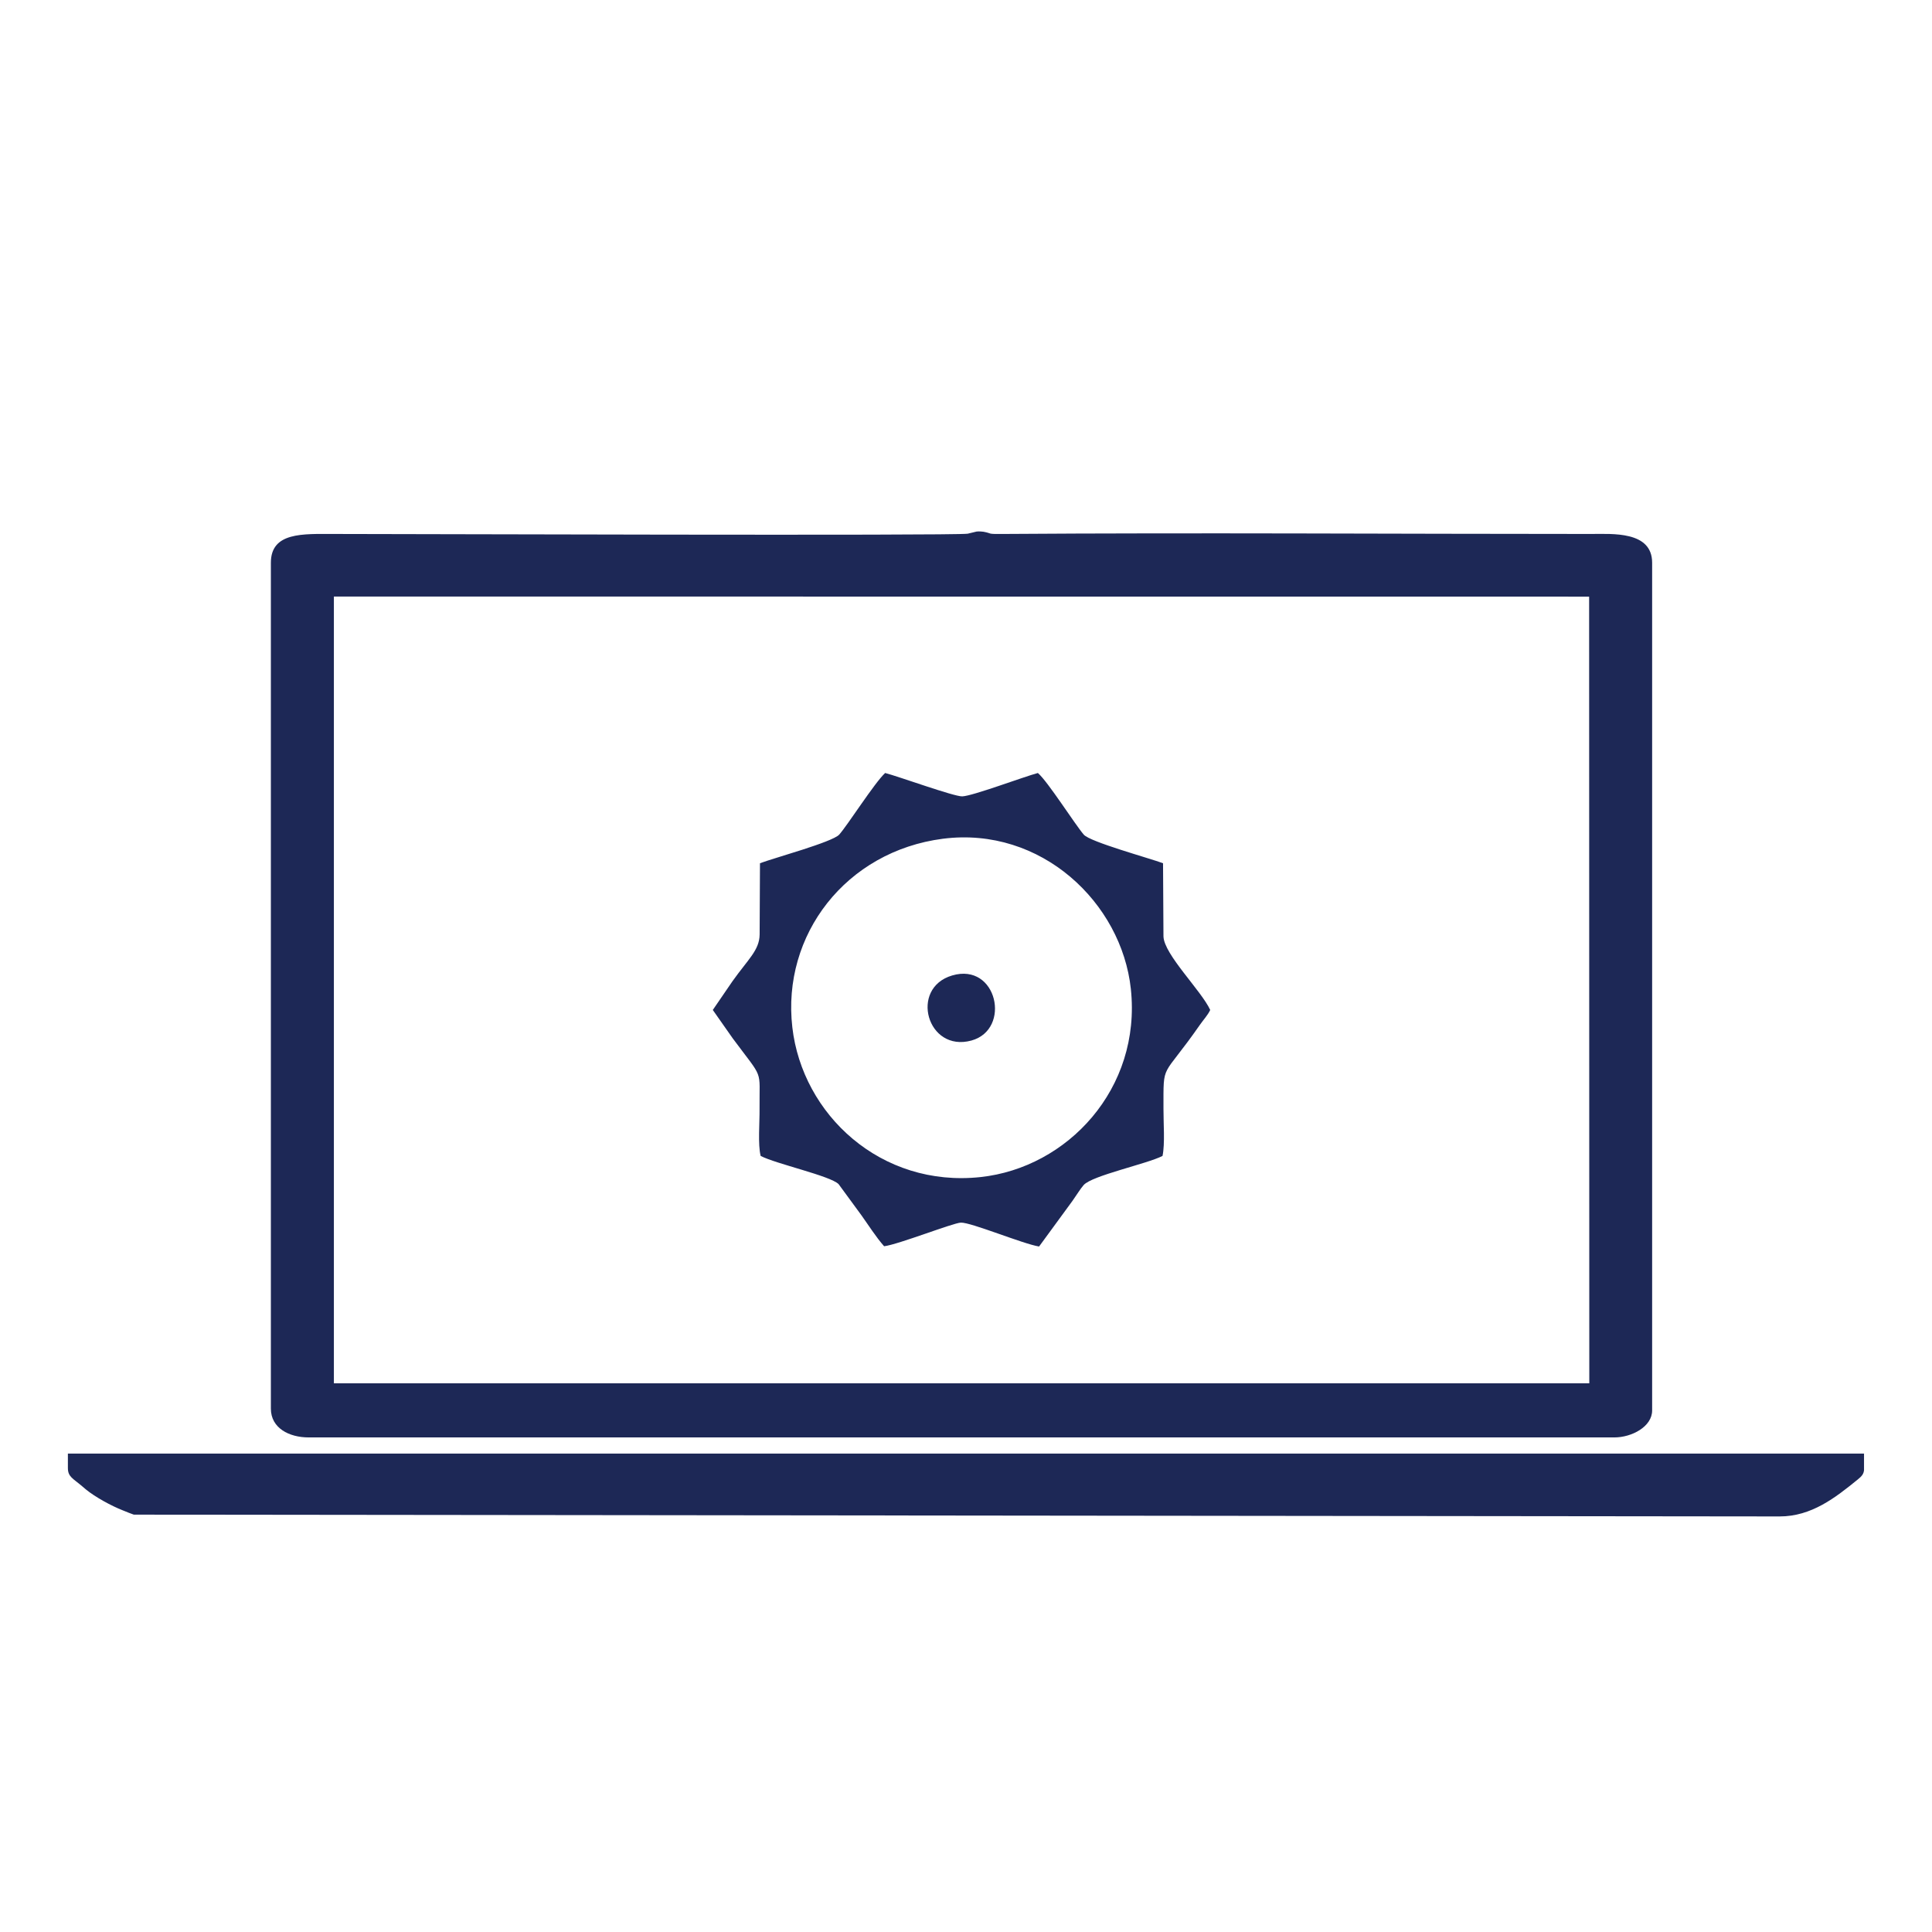
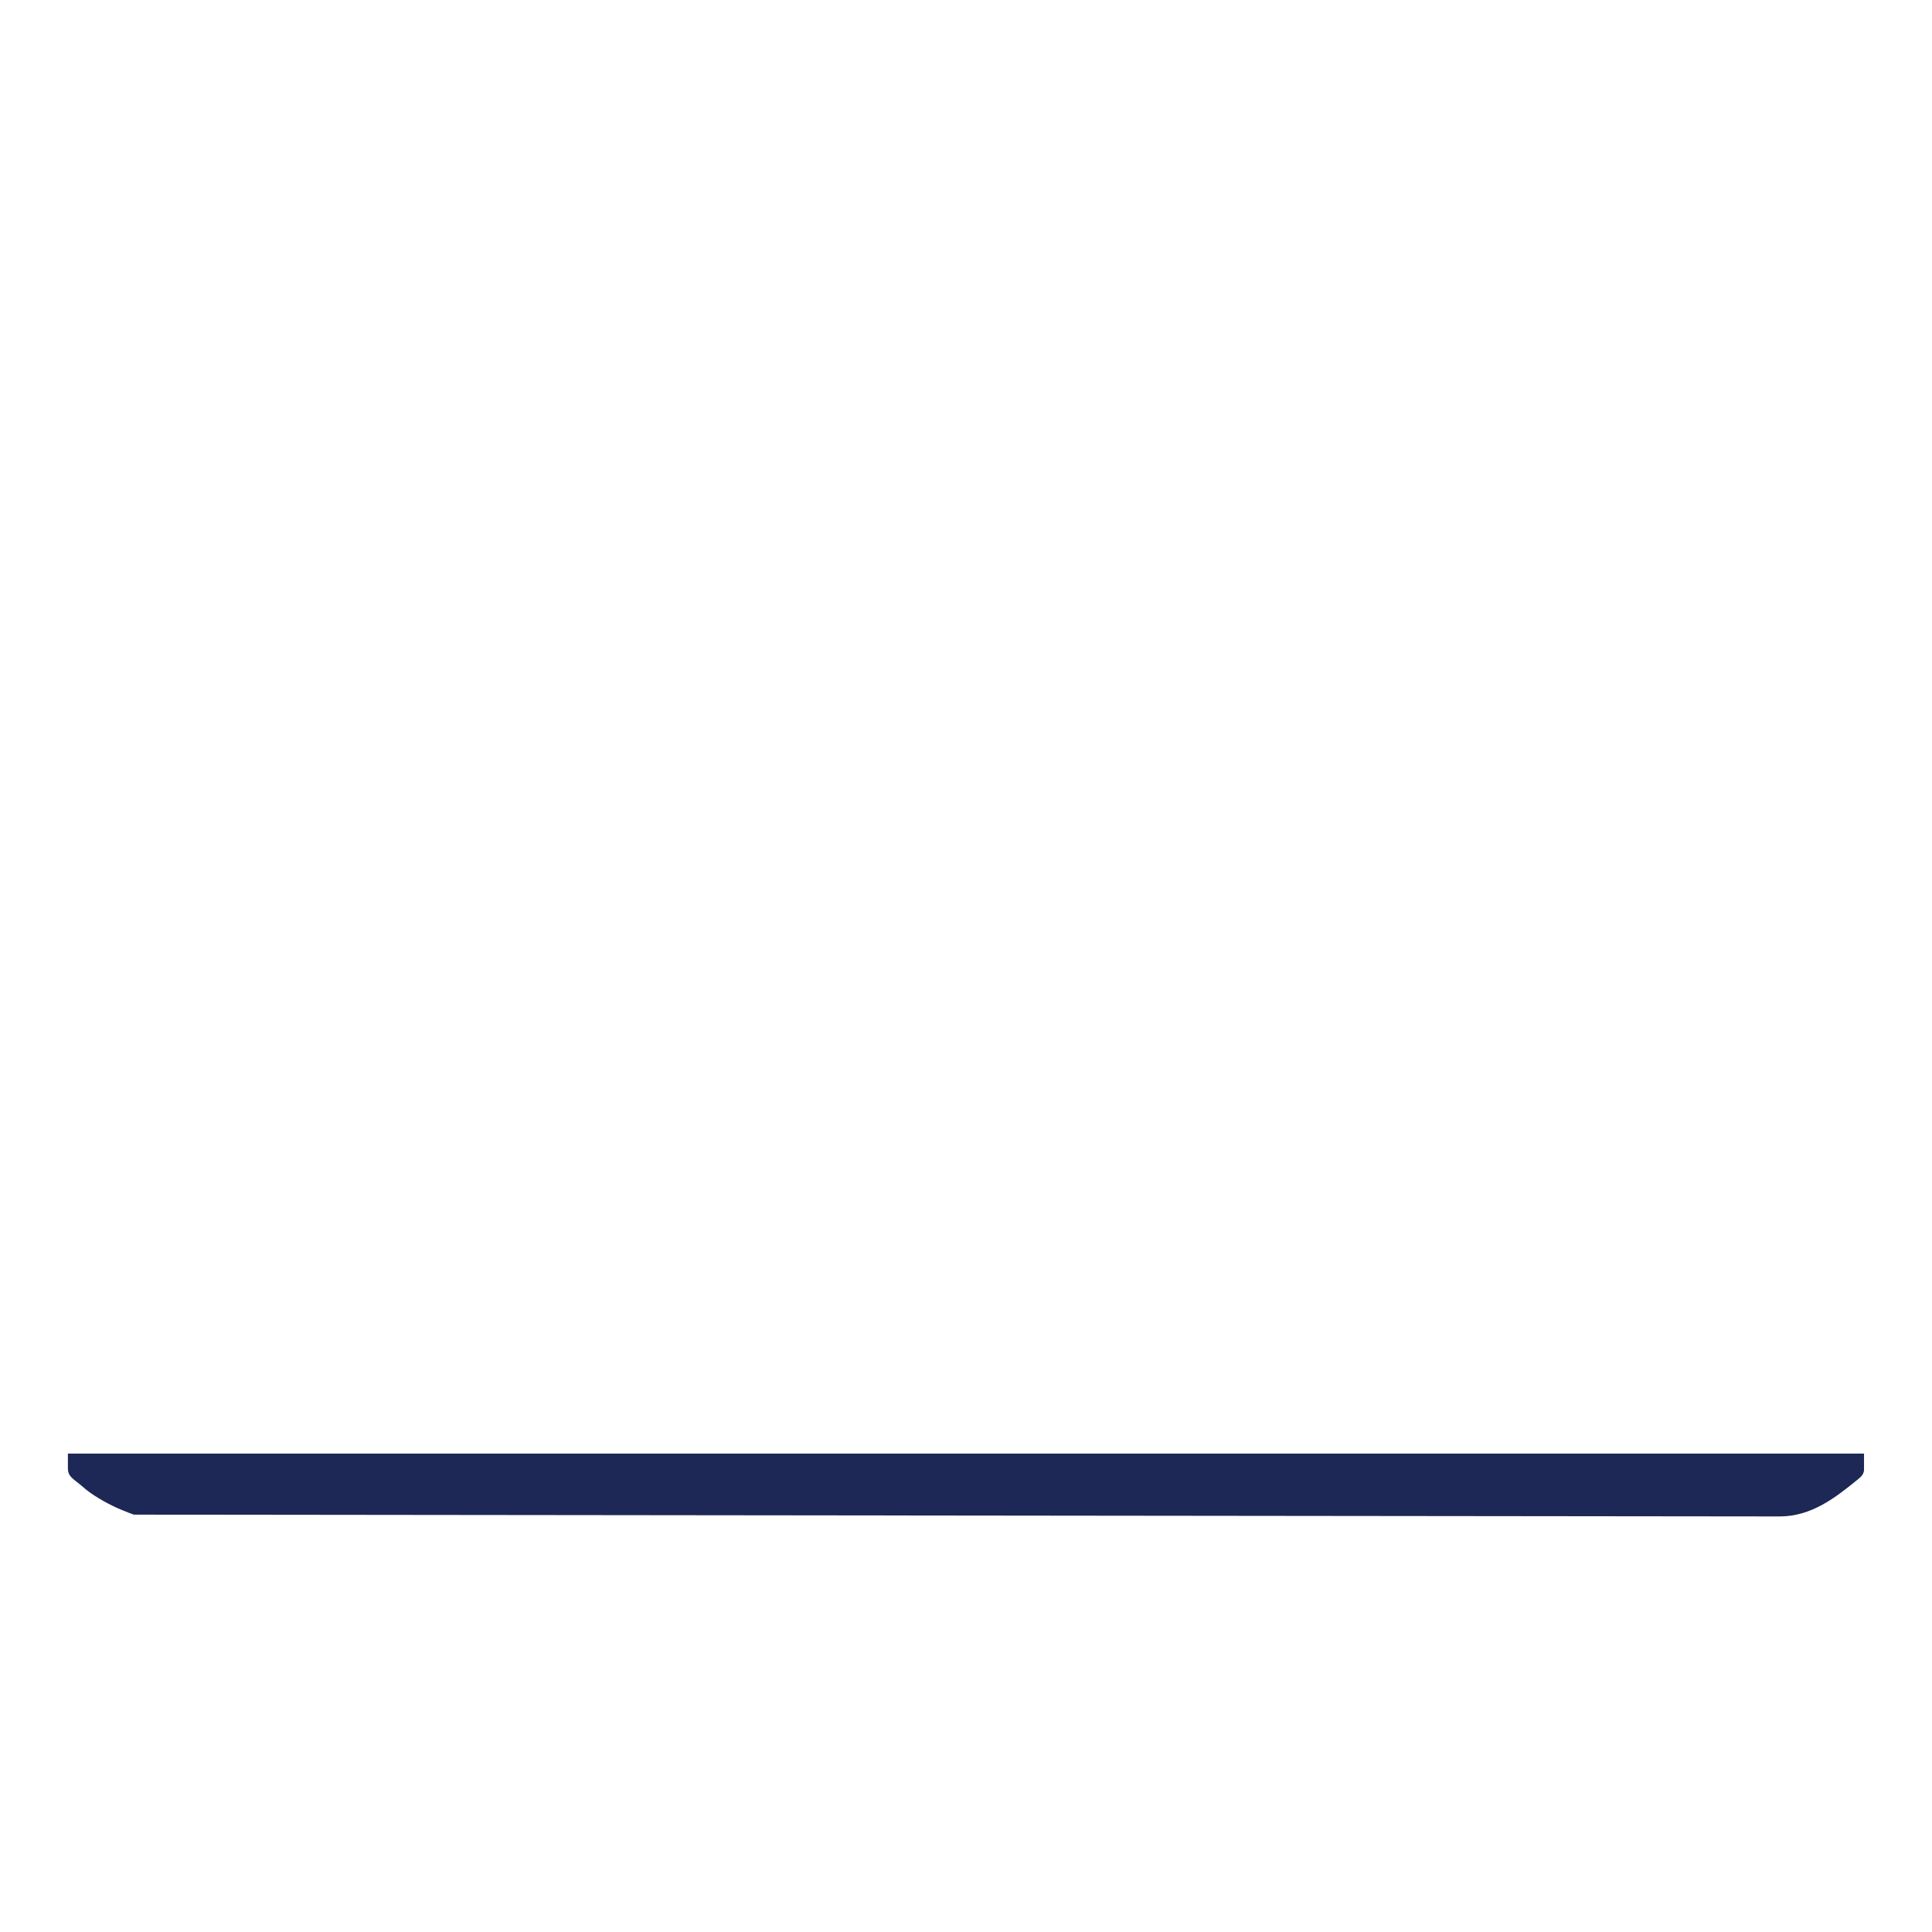
<svg xmlns="http://www.w3.org/2000/svg" xml:space="preserve" width="150px" height="150px" version="1.1" style="shape-rendering:geometricPrecision; text-rendering:geometricPrecision; image-rendering:optimizeQuality; fill-rule:evenodd; clip-rule:evenodd" viewBox="0 0 22567 22567">
  <defs>
    <style type="text/css">
   
    .fil0 {fill:none}
    .fil1 {fill:#1D2856}
   
  </style>
  </defs>
  <g id="Layer_x0020_1">
-     <rect class="fil0" width="22567" height="22567" />
-     <path class="fil1" d="M3164 6573l0 9881c0,227 213,336 441,336l15252 0c202,0 441,-125 441,-315l0 -9902c0,-372 -466,-336 -714,-336 -2273,0 -4593,-16 -6860,0 -212,2 -123,-5 -237,-26 -2,-1 -56,-6 -80,-2l-104 25c-172,25 -6691,3 -7405,3 -358,0 -734,-24 -734,336zm736 9585l14664 0 -2 -9189 -14662 -1 0 9190z" />
-     <path class="fil1" d="M8877 10083l-4 834c-3,182 -133,286 -317,544l-230 336 233 332c368,496 309,342 313,822 2,158 -21,417 13,551 178,93 812,232 910,329l266 363c83,116 172,257 266,363 167,-21 803,-272 896,-276 117,-5 726,249 914,279l390 -533c45,-63 92,-141 131,-185 98,-111 741,-247 921,-340 30,-144 10,-388 11,-551 1,-558 -25,-333 426,-981 42,-60 92,-113 120,-173 -104,-226 -540,-649 -546,-859l-5 -855c-162,-60 -853,-249 -926,-334 -106,-124 -420,-621 -536,-720 -171,46 -763,269 -883,273 -94,4 -745,-233 -901,-273 -126,117 -439,611 -537,720 -79,87 -764,273 -925,334zm2137 -286c-1132,146 -1884,1123 -1759,2203 117,1018 1033,1874 2198,1749 1014,-109 1881,-1031 1756,-2198 -108,-1005 -1046,-1901 -2195,-1754z" />
    <path class="fil1" d="M793 17147c0,103 58,121 165,212 15,13 33,28 46,39 108,89 300,193 428,243 42,17 102,42 131,51l19224 21c373,0 651,-219 912,-431 50,-40 69,-66 74,-109l0 -194 -20980 0 0 168z" />
-     <path class="fil1" d="M11122 11394c-503,148 -293,902 225,760 469,-129 302,-915 -225,-760z" />
  </g>
</svg>